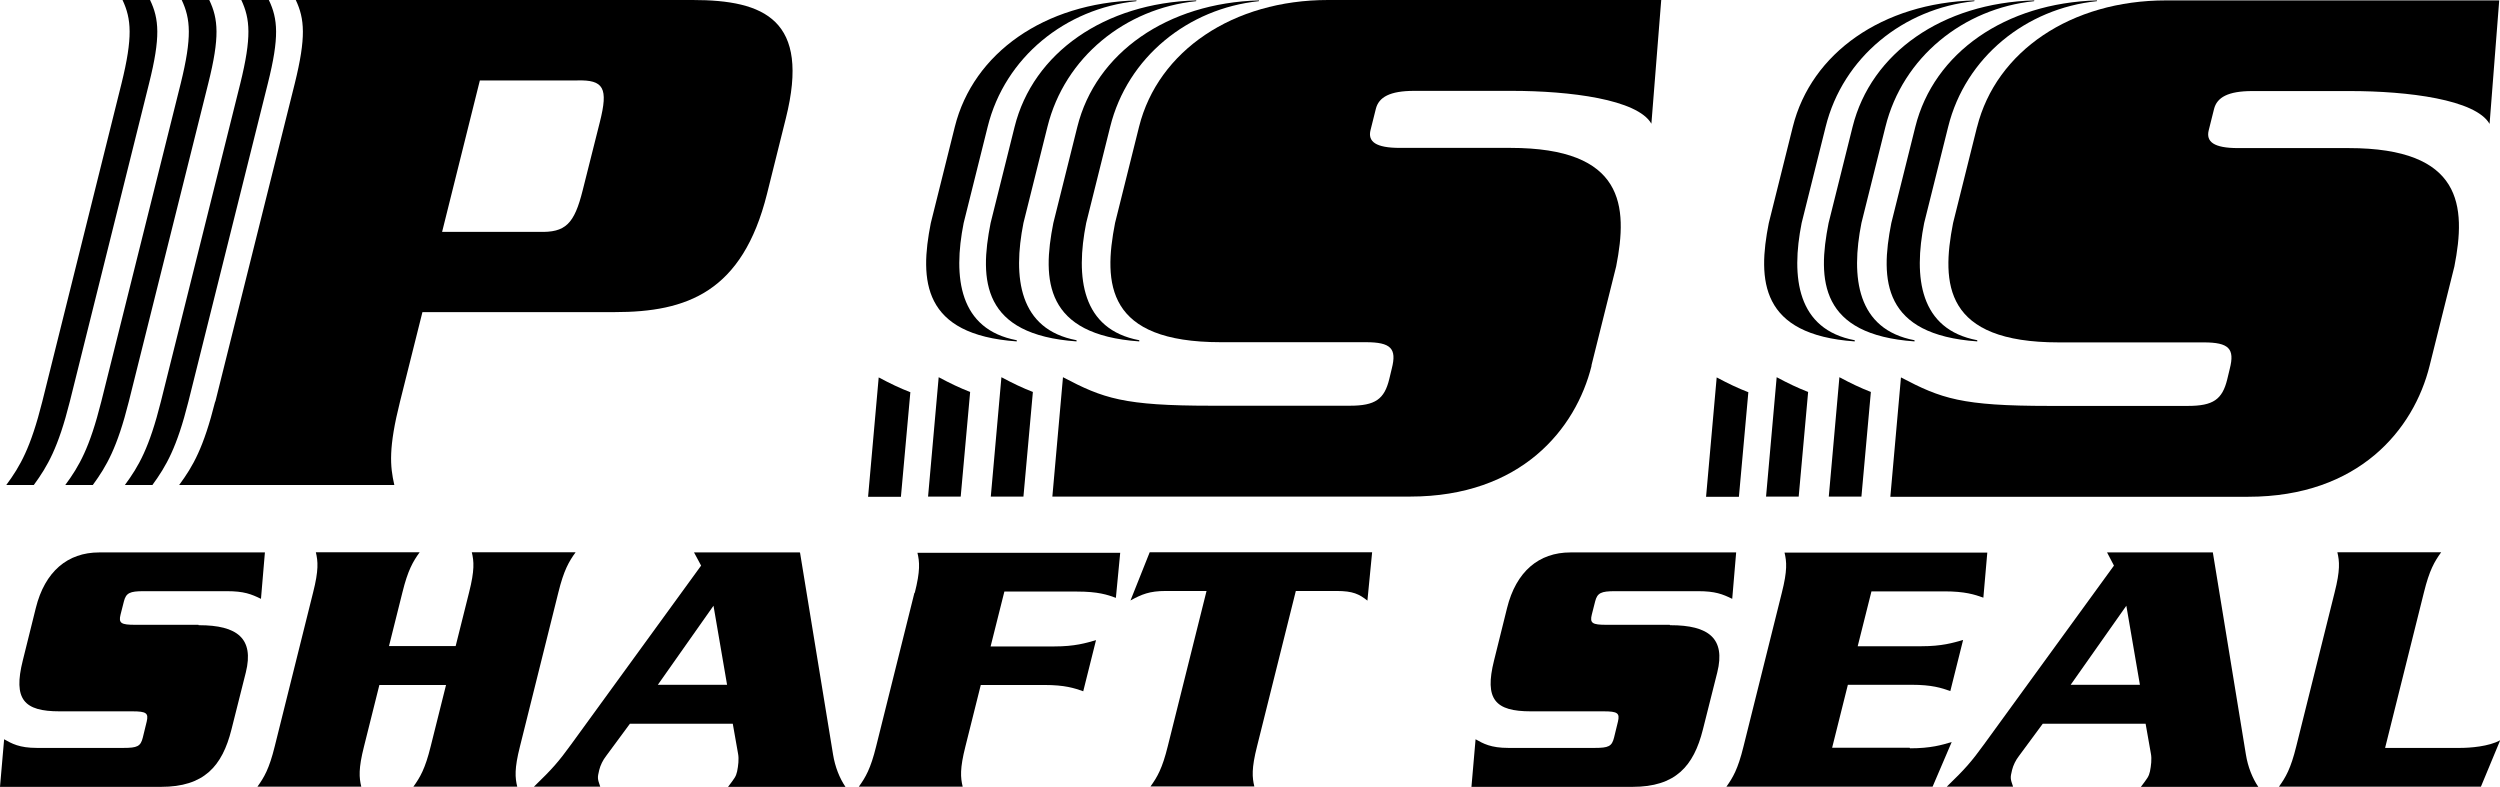
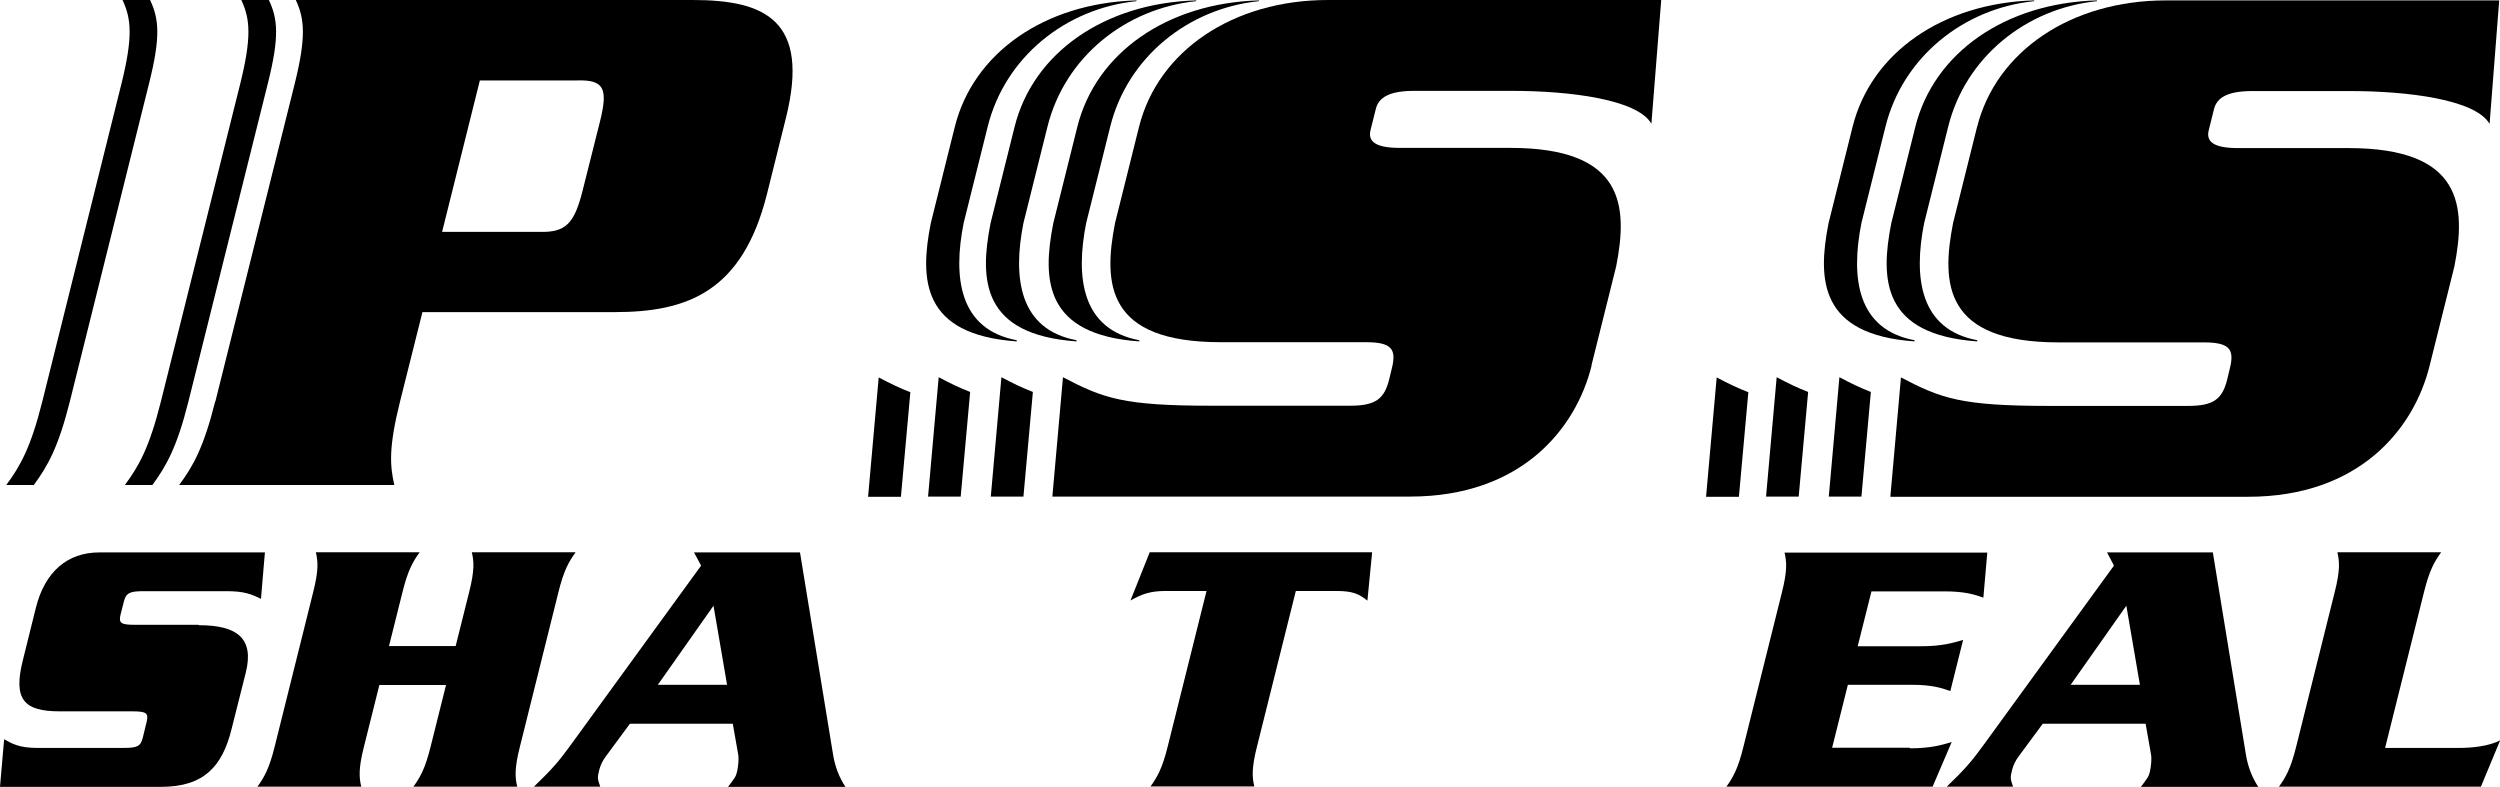
<svg xmlns="http://www.w3.org/2000/svg" id="uuid-5b1db85f-c4bc-428d-b61c-fe474fd8693f" data-name="PSS Shaft Seal Logo" fill="currentColor" viewBox="0 0 127.12 40">
  <path d="M10.09,31.77h-3.22c-.71,0-.85-.08-.74-.52l.17-.67c.11-.43.3-.52,1.01-.52h4.22c.88,0,1.25.15,1.74.39l.2-2.36H5.04c-1.6,0-2.76.97-3.22,2.83l-.66,2.66c-.5,1.99.06,2.59,1.87,2.59h3.7c.71,0,.83.09.73.52l-.2.82c-.11.44-.28.52-.98.52H1.88c-.9,0-1.28-.22-1.67-.44l-.21,2.42h8.19c2.18,0,3.11-1.04,3.58-2.92l.73-2.9c.43-1.73-.44-2.4-2.38-2.4h-.02Z" />
  <path d="M28.39,30.13c.28-1.14.54-1.58.88-2.05h-5.28c.11.46.15.91-.14,2.05l-.68,2.72h-3.39l.68-2.72c.28-1.14.54-1.58.88-2.05h-5.28c.11.46.15.91-.14,2.05l-1.95,7.82c-.28,1.14-.54,1.58-.88,2.05h5.28c-.11-.46-.15-.91.14-2.05l.78-3.12h3.39l-.78,3.12c-.28,1.14-.54,1.58-.88,2.05h5.28c-.11-.46-.15-.91.14-2.05,0,0,1.95-7.82,1.95-7.82Z" />
  <path d="M40.67,28.09h-5.38l.36.67-6.6,9.08c-.66.91-.96,1.25-1.9,2.16h3.37c-.14-.41-.15-.44-.05-.85.06-.24.18-.49.35-.71l1.21-1.64h5.23l.27,1.53c.05.26.01.61-.05.9-.06.26-.12.33-.46.78h5.97c-.3-.44-.53-1.02-.63-1.64l-1.68-10.27h-.02ZM33.45,34.82l2.83-4.02.69,4.02h-3.52Z" />
-   <path d="M46.5,30.13l-1.95,7.82c-.28,1.14-.54,1.58-.88,2.05h5.28c-.11-.46-.15-.91.14-2.05l.78-3.12h3.24c1.04,0,1.52.16,1.97.32l.65-2.6c-.52.15-1.08.32-2.12.32h-3.24l.7-2.79h3.7c1.06,0,1.54.16,1.97.32l.22-2.29h-10.31c.11.46.15.91-.14,2.05h0Z" />
  <path d="M57.47,30.54c.58-.32.98-.49,1.81-.49h2.07l-1.97,7.89c-.28,1.14-.54,1.58-.88,2.05h5.28c-.11-.46-.15-.91.14-2.05l1.97-7.89h2.07c.84,0,1.15.16,1.57.49l.24-2.46h-11.31l-.98,2.46h0Z" />
-   <path d="M84.9,31.77h-3.22c-.71,0-.85-.08-.74-.52l.17-.67c.11-.43.3-.52,1.01-.52h4.22c.88,0,1.25.15,1.74.39l.2-2.36h-8.43c-1.6,0-2.76.97-3.22,2.83l-.66,2.66c-.5,1.99.06,2.59,1.87,2.59h3.7c.71,0,.83.09.73.52l-.2.82c-.11.44-.28.52-.98.52h-4.39c-.9,0-1.28-.22-1.67-.44l-.21,2.42h8.19c2.18,0,3.11-1.04,3.58-2.92l.73-2.9c.43-1.73-.44-2.4-2.38-2.4h-.02Z" />
  <path d="M97.1,38.02h-3.94l.8-3.2h3.24c1.04,0,1.52.16,1.97.32l.65-2.6c-.52.15-1.08.32-2.12.32h-3.24l.7-2.79h3.7c1.06,0,1.54.16,1.99.32l.2-2.29h-10.31c.11.46.15.91-.14,2.05l-1.95,7.82c-.28,1.14-.54,1.58-.88,2.05h10.49l.98-2.29c-.5.15-1.06.32-2.12.32h0Z" />
  <path d="M112.52,28.09h-5.38l.35.67-6.6,9.08c-.66.91-.96,1.25-1.9,2.16h3.37c-.14-.41-.15-.44-.05-.85.06-.24.18-.49.35-.71l1.21-1.64h5.23l.27,1.53c.05.26.01.61-.05.9-.06.26-.12.33-.46.78h5.97c-.3-.44-.53-1.02-.63-1.64l-1.68-10.27h0ZM105.29,34.82l2.83-4.02.69,4.02h-3.52Z" />
  <path d="M121.28,38.02l1.97-7.89c.28-1.14.54-1.58.88-2.05h-5.28c.11.46.15.91-.14,2.05l-1.95,7.82c-.28,1.14-.54,1.58-.88,2.05h10.27l.98-2.36c-.58.32-1.53.39-2.05.39h-3.8.01Z" />
  <path d="M10.94,20.42c-.59,2.35-1.12,3.28-1.83,4.24h10.94c-.22-.96-.3-1.89.29-4.24l1.14-4.55h9.78c3.66,0,6.49-1.01,7.74-6.01l.96-3.85C41.21,1.01,38.88,0,35.22,0H15.04c.45.96.53,1.89-.05,4.24l-4.04,16.18h0ZM24.41,4.09h4.93c1.36-.04,1.6.38,1.16,2.12l-.87,3.46c-.43,1.73-.88,2.16-2.22,2.12h-4.93l1.92-7.7h0Z" />
  <path d="M8.18,20.42c-.59,2.35-1.12,3.28-1.83,4.24h1.4c.7-.96,1.24-1.89,1.83-4.24L13.62,4.24c.59-2.35.51-3.28.05-4.24h-1.4c.45.96.53,1.89-.05,4.24l-4.04,16.18Z" />
-   <path d="M5.15,20.42c-.59,2.35-1.12,3.28-1.83,4.24h1.4c.7-.96,1.24-1.89,1.83-4.24L10.59,4.24c.59-2.35.51-3.28.05-4.24h-1.4c.45.96.53,1.89-.05,4.24l-4.04,16.18Z" />
  <path d="M3.55,20.42L7.58,4.24c.59-2.35.51-3.28.05-4.24h-1.4c.45.96.53,1.89-.05,4.24L2.15,20.42c-.59,2.35-1.12,3.28-1.83,4.24h1.4c.7-.96,1.24-1.89,1.83-4.24Z" />
  <path d="M80.92,18.59l1.26-5.05c.6-3.06.43-6.02-5.38-6.02h-5.62c-1.23,0-1.64-.32-1.49-.91l.27-1.08c.15-.59.71-.91,1.95-.91h4.96c2.95,0,6.39.43,7.1,1.67L84.47,0h-16.94c-4.83,0-8.64,2.58-9.61,6.44l-1.22,4.89c-.61,3.11-.44,6.07,5.37,6.07h7.37c1.29,0,1.59.32,1.33,1.34l-.13.54c-.25,1.02-.71,1.35-2,1.35h-7.05c-4.46,0-5.49-.37-7.54-1.45l-.54,6.07h18.19c5.64,0,8.43-3.43,9.23-6.66h0Z" />
  <path d="M50.37,25.25h1.67l.48-5.32c-.52-.2-1.02-.44-1.6-.75l-.54,6.07h0Z" />
  <path d="M47.18,25.25h1.67l.48-5.32c-.52-.2-1.02-.44-1.6-.75l-.54,6.07h0Z" />
  <path d="M46.28,19.94c-.52-.2-1.02-.44-1.6-.75l-.54,6.07h1.67l.48-5.32h0Z" />
  <path d="M56.45,6.45c.88-3.55,3.97-6.02,7.56-6.39,0-.01.01-.03.01-.04-4.66.13-8.3,2.66-9.24,6.43l-1.22,4.89c-.58,2.92-.43,5.68,4.37,6.02,0-.02,0-.04,0-.06-2.93-.55-3.25-3.19-2.7-5.96,0,0,1.22-4.89,1.22-4.89Z" />
  <path d="M51.59,6.45l-1.22,4.89c-.58,2.92-.43,5.68,4.37,6.02,0-.02,0-.04,0-.06-2.93-.55-3.25-3.19-2.7-5.96l1.22-4.89c.88-3.55,3.97-6.02,7.56-6.39,0-.01.01-.03.01-.04-4.66.13-8.3,2.66-9.24,6.43Z" />
  <path d="M51.7,17.36s0-.04,0-.06c-2.93-.55-3.25-3.19-2.7-5.96l1.22-4.89c.88-3.55,3.97-6.02,7.56-6.39,0-.01.01-.03.01-.04-4.66.13-8.3,2.66-9.24,6.43l-1.22,4.89c-.58,2.92-.43,5.68,4.37,6.02Z" />
  <path d="M100.53,6.45l-1.22,4.89c-.61,3.11-.44,6.07,5.37,6.07h7.37c1.29,0,1.59.32,1.33,1.34l-.13.54c-.25,1.02-.71,1.35-2,1.35h-7.05c-4.46,0-5.49-.37-7.54-1.45l-.54,6.07h18.19c5.64,0,8.43-3.43,9.23-6.66l1.26-5.05c.6-3.06.43-6.02-5.38-6.02h-5.62c-1.23,0-1.64-.32-1.49-.91l.27-1.08c.15-.59.71-.91,1.95-.91h4.96c2.95,0,6.39.43,7.1,1.67l.49-6.28h-16.94c-4.83,0-8.64,2.58-9.61,6.44h0Z" />
  <path d="M92.98,25.25h1.67l.48-5.32c-.52-.2-1.02-.44-1.6-.75l-.54,6.07h0Z" />
  <path d="M89.79,25.25h1.67l.48-5.32c-.52-.2-1.02-.44-1.6-.75l-.54,6.07h0Z" />
  <path d="M88.89,19.94c-.52-.2-1.02-.44-1.6-.75l-.54,6.07h1.67l.48-5.32h0Z" />
  <path d="M97.39,6.45l-1.22,4.89c-.58,2.92-.43,5.68,4.37,6.02,0-.02,0-.04,0-.06-2.93-.55-3.25-3.19-2.7-5.96l1.22-4.89c.88-3.55,3.97-6.02,7.56-6.39,0-.01.01-.03.01-.04-4.66.13-8.3,2.66-9.24,6.43h0Z" />
  <path d="M94.2,6.45l-1.22,4.89c-.58,2.92-.43,5.68,4.37,6.02,0-.02,0-.04,0-.06-2.93-.55-3.25-3.19-2.7-5.96l1.22-4.89c.88-3.55,3.97-6.02,7.56-6.39,0-.01.01-.03.01-.04-4.66.13-8.3,2.66-9.24,6.43h0Z" />
-   <path d="M94.31,17.36s0-.04,0-.06c-2.93-.55-3.25-3.19-2.7-5.96l1.22-4.89c.88-3.55,3.97-6.02,7.56-6.39,0-.01.01-.03.01-.04-4.66.13-8.3,2.66-9.24,6.43l-1.22,4.89c-.58,2.92-.43,5.68,4.37,6.02h0Z" />
</svg>